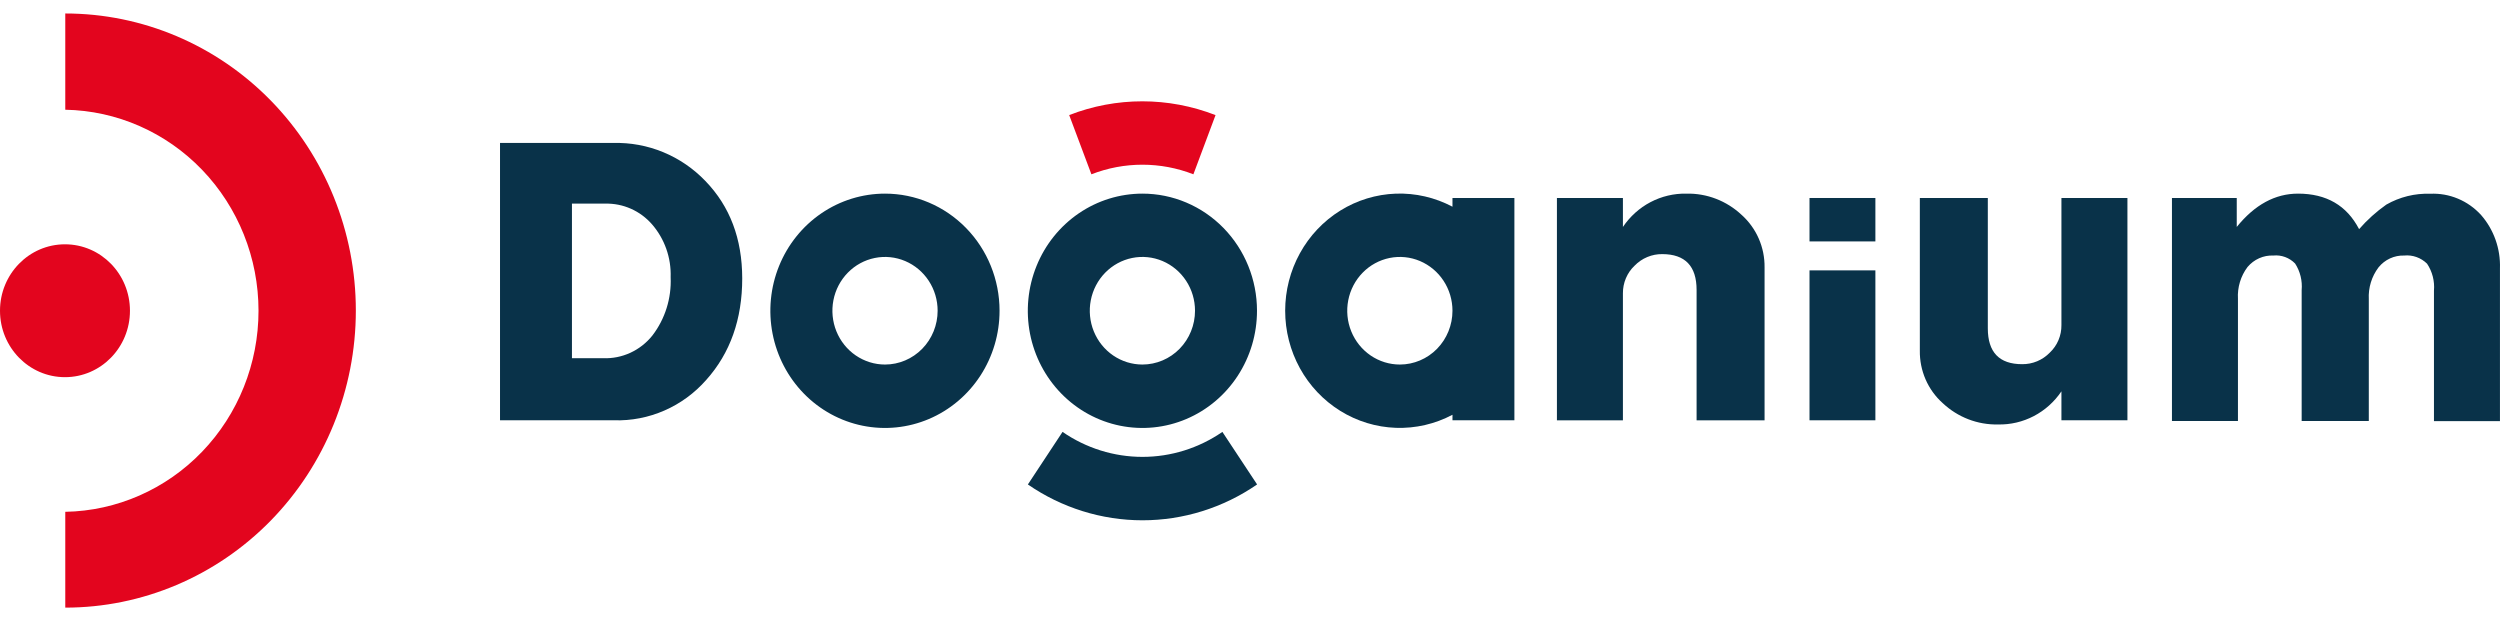
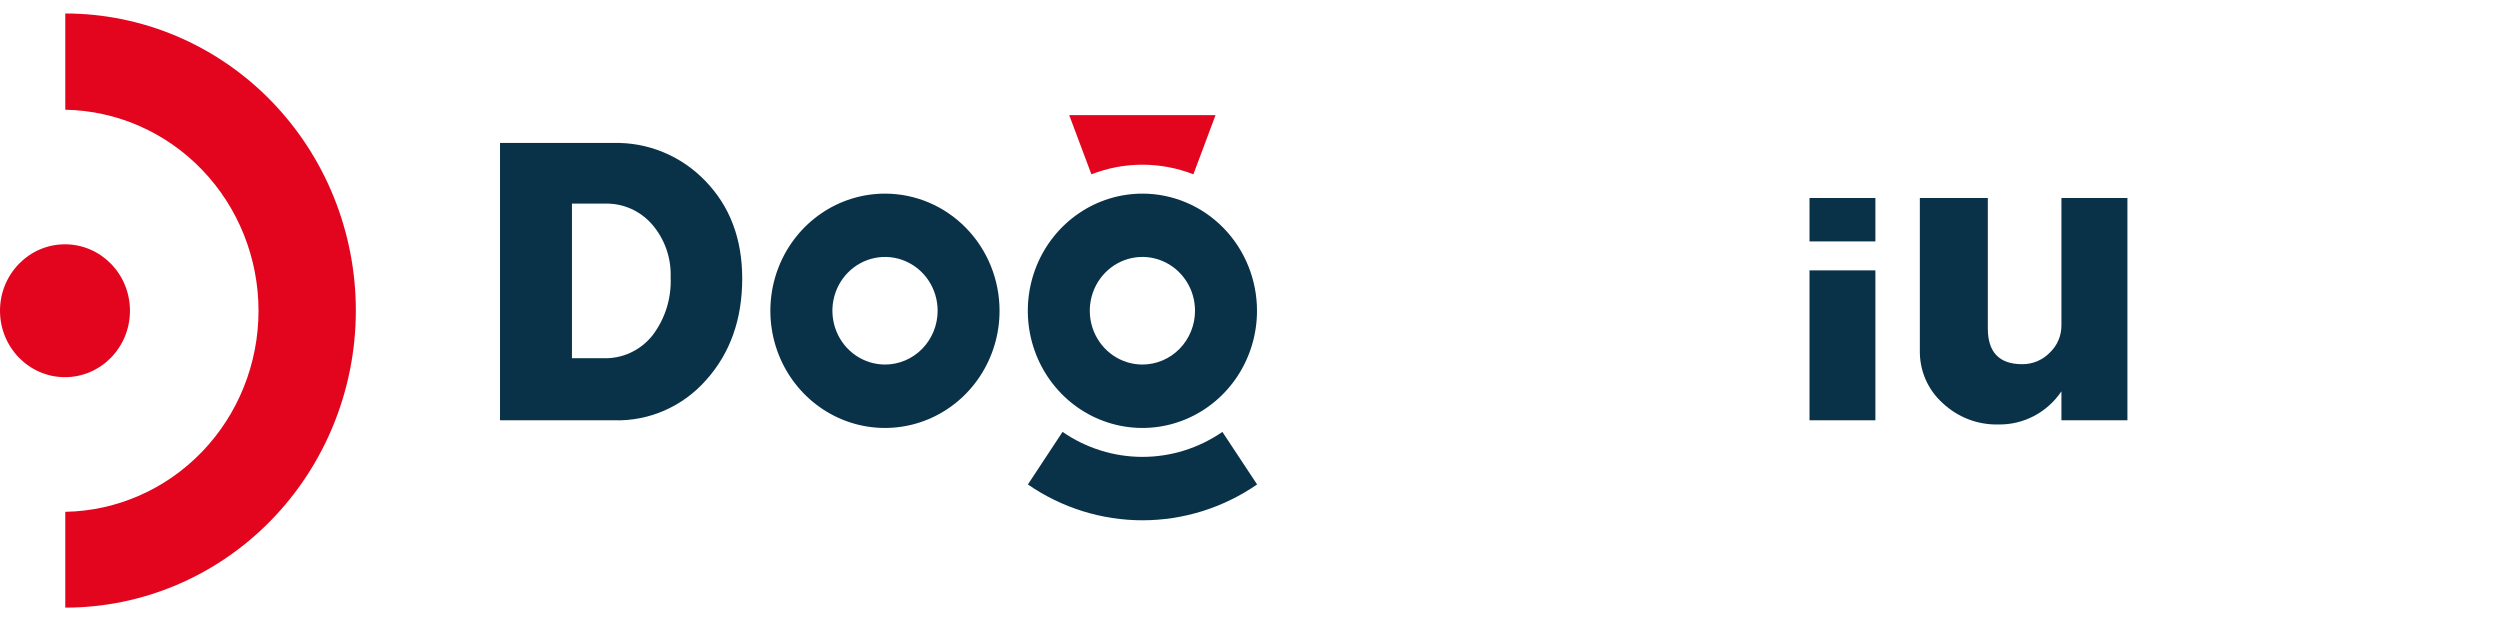
<svg xmlns="http://www.w3.org/2000/svg" width="173" height="43" viewBox="0 0 173 43" fill="none">
  <path d="M4.496 26.1C6.98 26.1 8.993 24.042 8.993 21.503C8.993 18.964 6.98 16.906 4.496 16.906C2.013 16.906 0 18.964 0 21.503C0 24.042 2.013 26.1 4.496 26.1Z" fill="#E3051E" />
  <path d="M4.517 42.061V35.418C8.085 35.354 11.485 33.86 13.986 31.258C16.488 28.656 17.889 25.154 17.889 21.505C17.889 17.857 16.488 14.355 13.986 11.752C11.485 9.15 8.085 7.657 4.517 7.593V0.933C9.85 0.933 14.964 3.099 18.735 6.954C22.506 10.809 24.624 16.038 24.624 21.49C24.624 26.943 22.506 32.172 18.735 36.027C14.964 39.882 9.85 42.048 4.517 42.048V42.061Z" fill="#E3051E" />
  <path d="M42.489 29.084H34.601V9.893H42.444C43.625 9.861 44.801 10.078 45.897 10.531C46.992 10.983 47.985 11.662 48.813 12.525C50.509 14.277 51.359 16.522 51.362 19.262C51.362 22.092 50.532 24.435 48.871 26.291C48.069 27.203 47.084 27.925 45.981 28.407C44.879 28.89 43.688 29.121 42.489 29.084ZM41.883 14.091H39.579V24.788H41.738C42.385 24.813 43.029 24.684 43.62 24.413C44.21 24.141 44.731 23.734 45.142 23.222C46.024 22.075 46.473 20.642 46.409 19.185C46.455 17.842 45.994 16.532 45.122 15.526C44.716 15.061 44.217 14.691 43.657 14.444C43.098 14.196 42.493 14.076 41.883 14.091Z" fill="#093249" />
-   <path d="M112.306 20.289V29.085H107.739V13.701H112.306V15.705C112.794 14.98 113.45 14.389 114.216 13.987C114.982 13.585 115.834 13.383 116.694 13.4C118.111 13.367 119.484 13.896 120.527 14.877C121.032 15.329 121.435 15.889 121.708 16.516C121.981 17.143 122.118 17.824 122.108 18.511V29.085H117.404V20.064C117.404 18.415 116.613 17.588 115.03 17.585C114.674 17.58 114.32 17.649 113.991 17.787C113.661 17.924 113.362 18.129 113.111 18.388C112.855 18.63 112.651 18.924 112.513 19.252C112.374 19.579 112.304 19.933 112.306 20.289Z" fill="#093249" />
  <path d="M142.651 22.497V13.701H147.218V29.084H142.651V27.081C142.163 27.804 141.507 28.392 140.742 28.792C139.977 29.192 139.126 29.392 138.267 29.373C136.849 29.405 135.474 28.874 134.431 27.892C133.926 27.44 133.523 26.882 133.25 26.255C132.978 25.628 132.842 24.948 132.853 24.262V13.701H137.557V22.721C137.557 24.373 138.346 25.201 139.932 25.201C140.288 25.205 140.641 25.137 140.971 24.999C141.301 24.861 141.6 24.657 141.85 24.398C142.106 24.156 142.31 23.862 142.448 23.534C142.586 23.207 142.655 22.853 142.651 22.497Z" fill="#093249" />
-   <path d="M163.249 15.857C163.808 15.216 164.441 14.646 165.133 14.159C166.06 13.63 167.111 13.37 168.173 13.408C168.828 13.377 169.482 13.493 170.089 13.747C170.696 14 171.242 14.386 171.689 14.877C172.574 15.889 173.043 17.212 172.997 18.57V29.144H168.43V20.115C168.487 19.454 168.318 18.794 167.952 18.247C167.744 18.042 167.495 17.885 167.222 17.788C166.949 17.69 166.659 17.654 166.371 17.683C166.033 17.672 165.697 17.74 165.389 17.882C165.081 18.024 164.809 18.236 164.594 18.502C164.119 19.13 163.88 19.912 163.921 20.705V29.135H159.275V20.077C159.333 19.429 159.173 18.781 158.823 18.238C158.628 18.037 158.391 17.883 158.13 17.787C157.87 17.691 157.591 17.655 157.316 17.683C156.979 17.668 156.643 17.732 156.334 17.87C156.025 18.007 155.75 18.215 155.53 18.476C155.056 19.104 154.82 19.887 154.866 20.679V29.135H150.299V13.701H154.783V15.704C156.026 14.168 157.439 13.399 159.022 13.399C160.99 13.399 162.399 14.219 163.249 15.857Z" fill="#093249" />
  <path d="M61.243 13.399C59.674 13.399 58.141 13.873 56.836 14.764C55.531 15.655 54.514 16.921 53.913 18.402C53.313 19.884 53.155 21.515 53.461 23.088C53.767 24.661 54.522 26.106 55.632 27.24C56.741 28.374 58.154 29.146 59.693 29.459C61.232 29.772 62.826 29.611 64.276 28.997C65.725 28.383 66.963 27.343 67.834 26.009C68.705 24.675 69.17 23.107 69.169 21.503C69.169 19.354 68.334 17.293 66.847 15.773C65.361 14.253 63.345 13.399 61.243 13.399ZM61.243 25.226C60.523 25.226 59.819 25.007 59.22 24.598C58.621 24.189 58.155 23.608 57.879 22.927C57.604 22.247 57.532 21.499 57.672 20.777C57.812 20.054 58.159 19.391 58.669 18.87C59.178 18.35 59.827 17.995 60.533 17.852C61.239 17.708 61.971 17.782 62.637 18.064C63.302 18.345 63.87 18.822 64.271 19.435C64.671 20.047 64.884 20.767 64.884 21.503C64.884 22.49 64.501 23.437 63.818 24.135C63.135 24.833 62.209 25.226 61.243 25.226Z" fill="#093249" />
-   <path d="M100.511 13.701V14.304C99.302 13.664 97.953 13.353 96.592 13.4C95.232 13.448 93.906 13.853 92.743 14.576C91.58 15.299 90.618 16.317 89.951 17.53C89.284 18.743 88.934 20.111 88.934 21.503C88.934 22.895 89.284 24.263 89.951 25.477C90.618 26.69 91.58 27.707 92.743 28.43C93.906 29.153 95.232 29.558 96.592 29.606C97.953 29.654 99.302 29.343 100.511 28.702V29.084H104.796V13.701H100.511ZM96.87 25.226C96.15 25.226 95.446 25.008 94.847 24.599C94.248 24.189 93.781 23.608 93.506 22.928C93.23 22.248 93.158 21.499 93.299 20.777C93.439 20.055 93.786 19.391 94.295 18.871C94.804 18.35 95.453 17.996 96.159 17.852C96.866 17.708 97.598 17.782 98.263 18.064C98.928 18.346 99.497 18.823 99.897 19.435C100.297 20.047 100.511 20.767 100.511 21.503C100.511 22.491 100.127 23.437 99.445 24.136C98.762 24.834 97.835 25.226 96.87 25.226Z" fill="#093249" />
  <path d="M79.058 13.399C77.49 13.399 75.956 13.873 74.651 14.764C73.347 15.655 72.329 16.921 71.729 18.402C71.128 19.884 70.971 21.515 71.276 23.088C71.582 24.661 72.338 26.106 73.447 27.24C74.556 28.374 75.969 29.146 77.508 29.459C79.047 29.772 80.642 29.611 82.091 28.997C83.54 28.383 84.778 27.343 85.649 26.009C86.52 24.675 86.985 23.107 86.984 21.503C86.984 19.354 86.149 17.293 84.663 15.773C83.176 14.253 81.16 13.399 79.058 13.399ZM79.058 25.226C78.338 25.226 77.634 25.009 77.034 24.6C76.435 24.192 75.968 23.611 75.691 22.93C75.415 22.25 75.343 21.502 75.483 20.779C75.623 20.057 75.969 19.393 76.478 18.872C76.987 18.351 77.636 17.996 78.342 17.852C79.049 17.708 79.781 17.781 80.447 18.063C81.112 18.345 81.681 18.822 82.081 19.434C82.482 20.046 82.695 20.766 82.695 21.503C82.695 22.489 82.312 23.436 81.63 24.134C80.948 24.832 80.023 25.224 79.058 25.226Z" fill="#093249" />
  <path d="M86.989 33.52L84.589 29.887C82.955 31.014 81.029 31.616 79.059 31.616C77.088 31.616 75.162 31.014 73.528 29.887L71.129 33.525C73.471 35.141 76.233 36.004 79.059 36.004C81.885 36.004 84.646 35.141 86.989 33.525V33.52Z" fill="#093249" />
-   <path d="M73.989 7.966L75.525 12.062C77.798 11.176 80.31 11.176 82.583 12.062L84.115 7.966C80.852 6.693 77.244 6.693 73.981 7.966H73.989Z" fill="#E3051E" />
+   <path d="M73.989 7.966L75.525 12.062C77.798 11.176 80.31 11.176 82.583 12.062L84.115 7.966H73.989Z" fill="#E3051E" />
  <path d="M129.777 13.701H125.218V16.706H129.777V13.701Z" fill="#093249" />
  <path d="M129.777 18.71H125.218V29.084H129.777V18.71Z" fill="#093249" />
</svg>